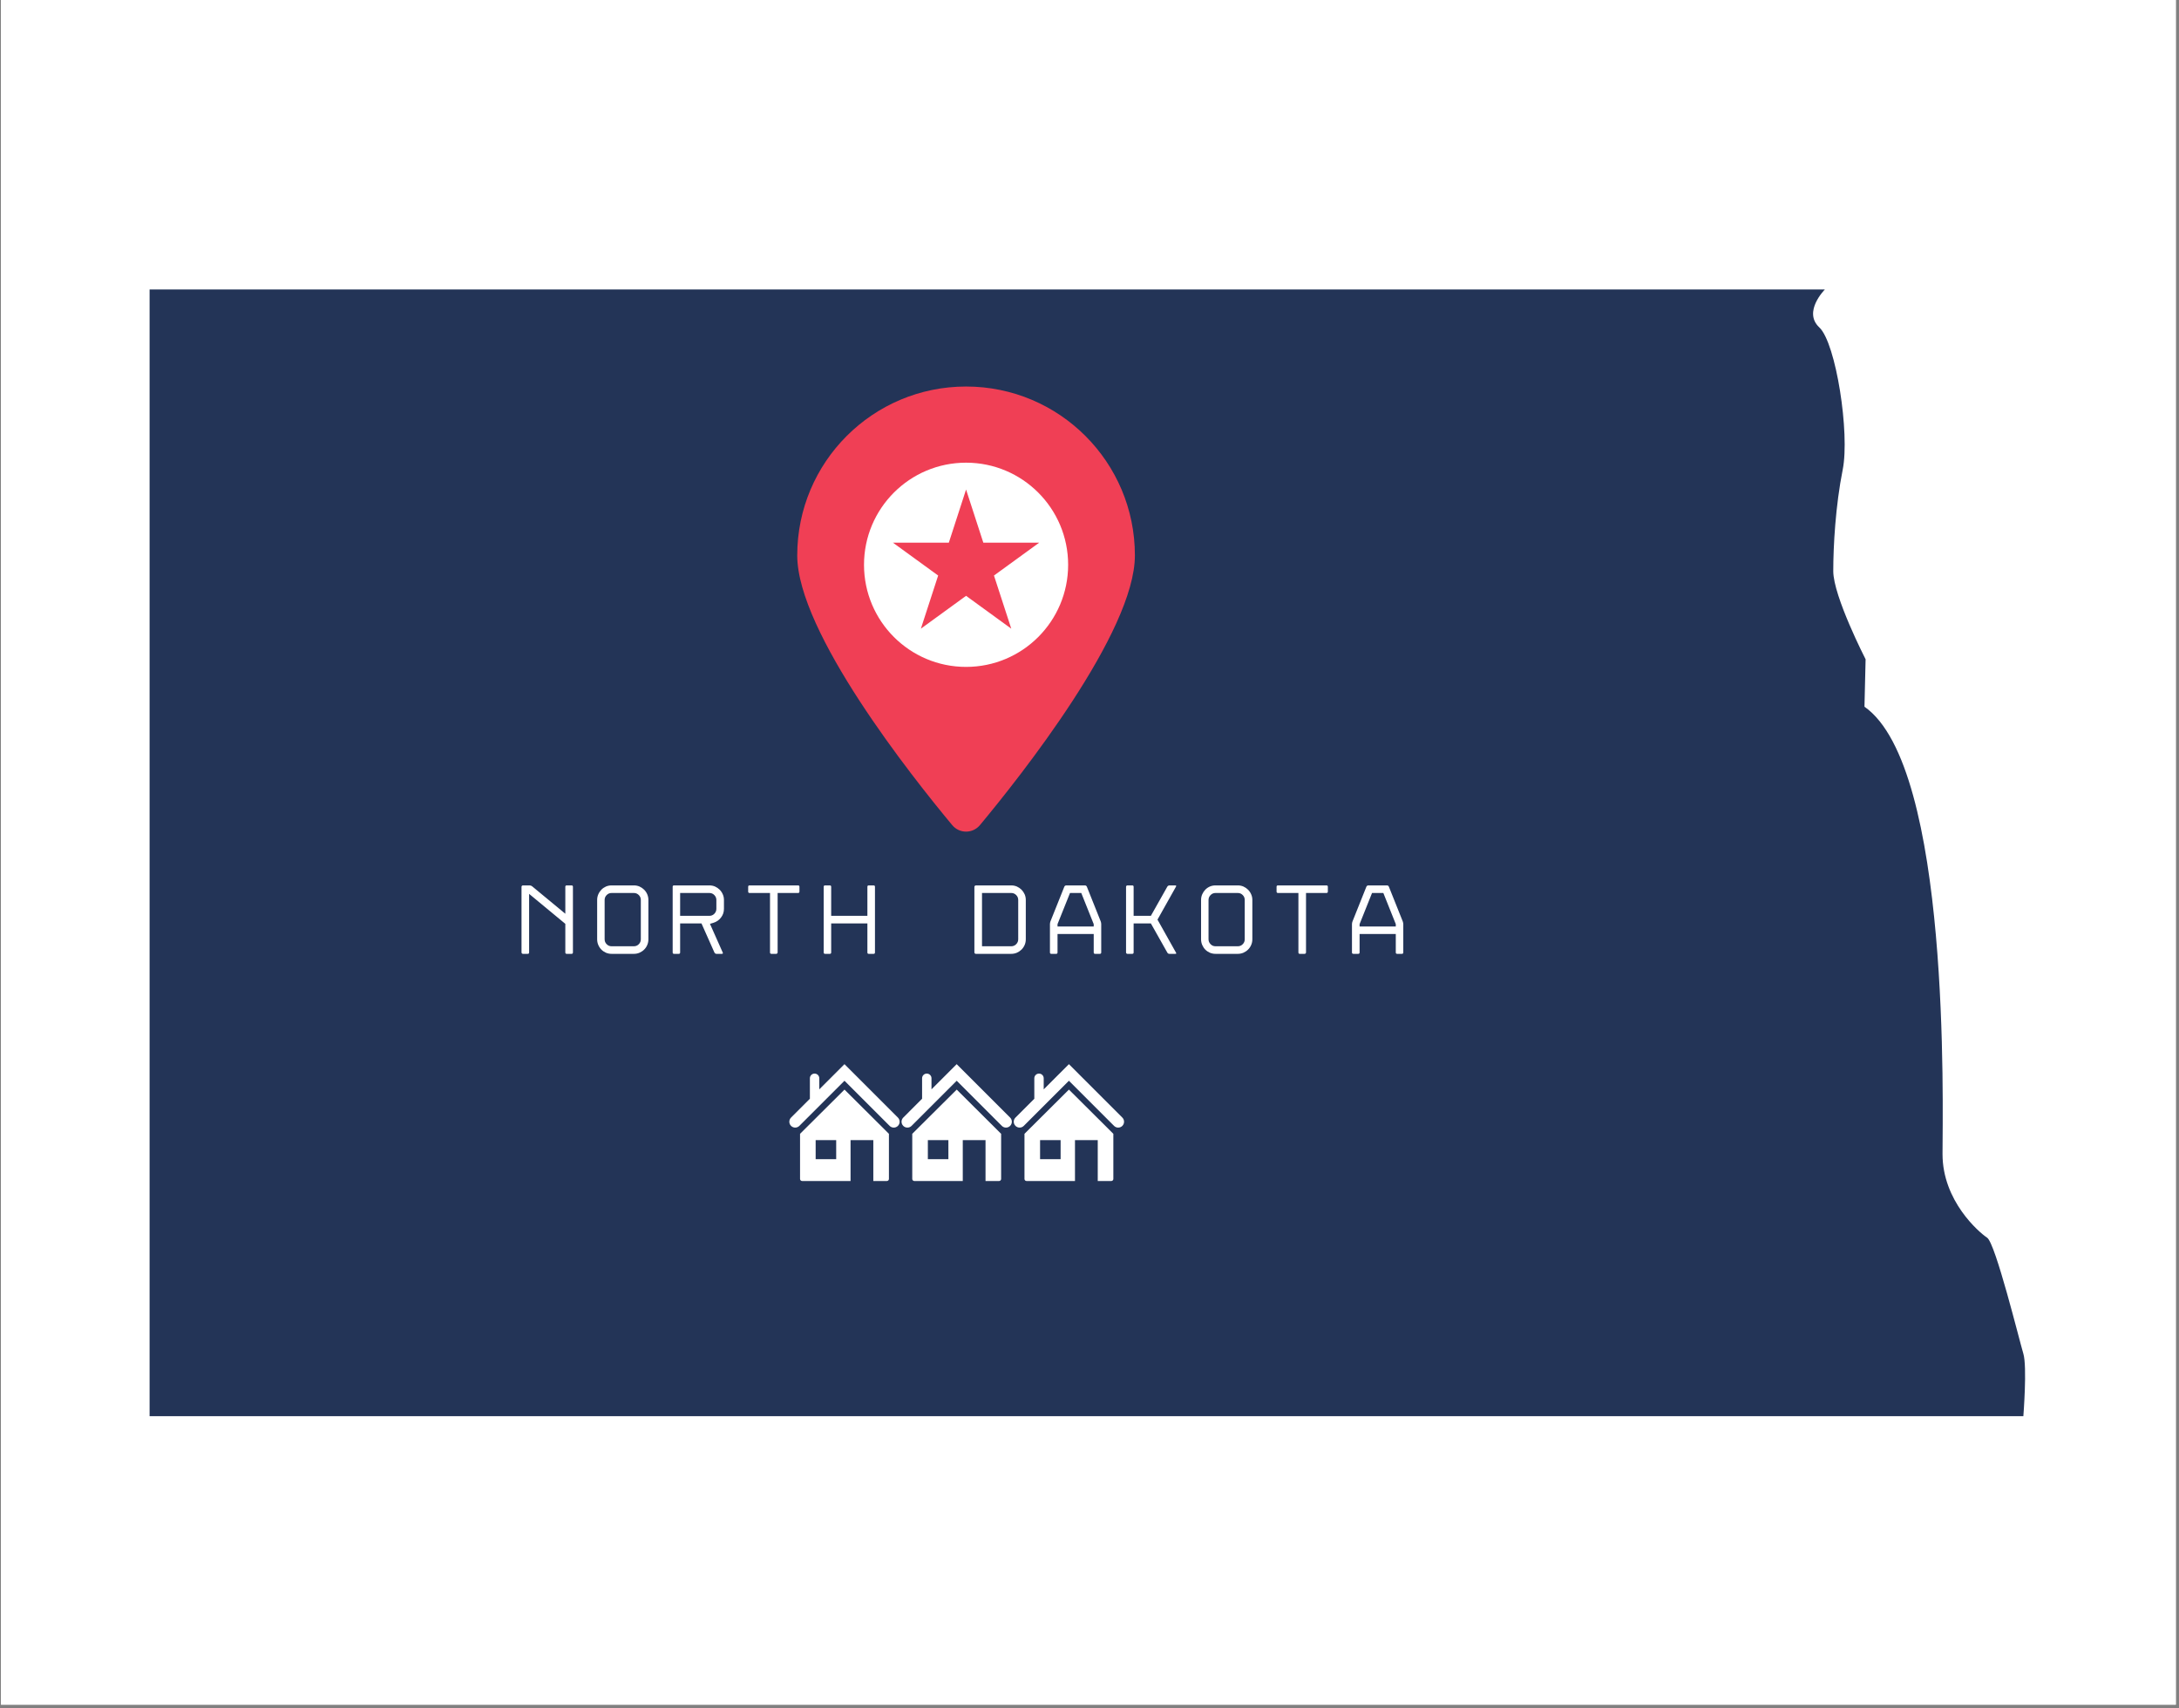
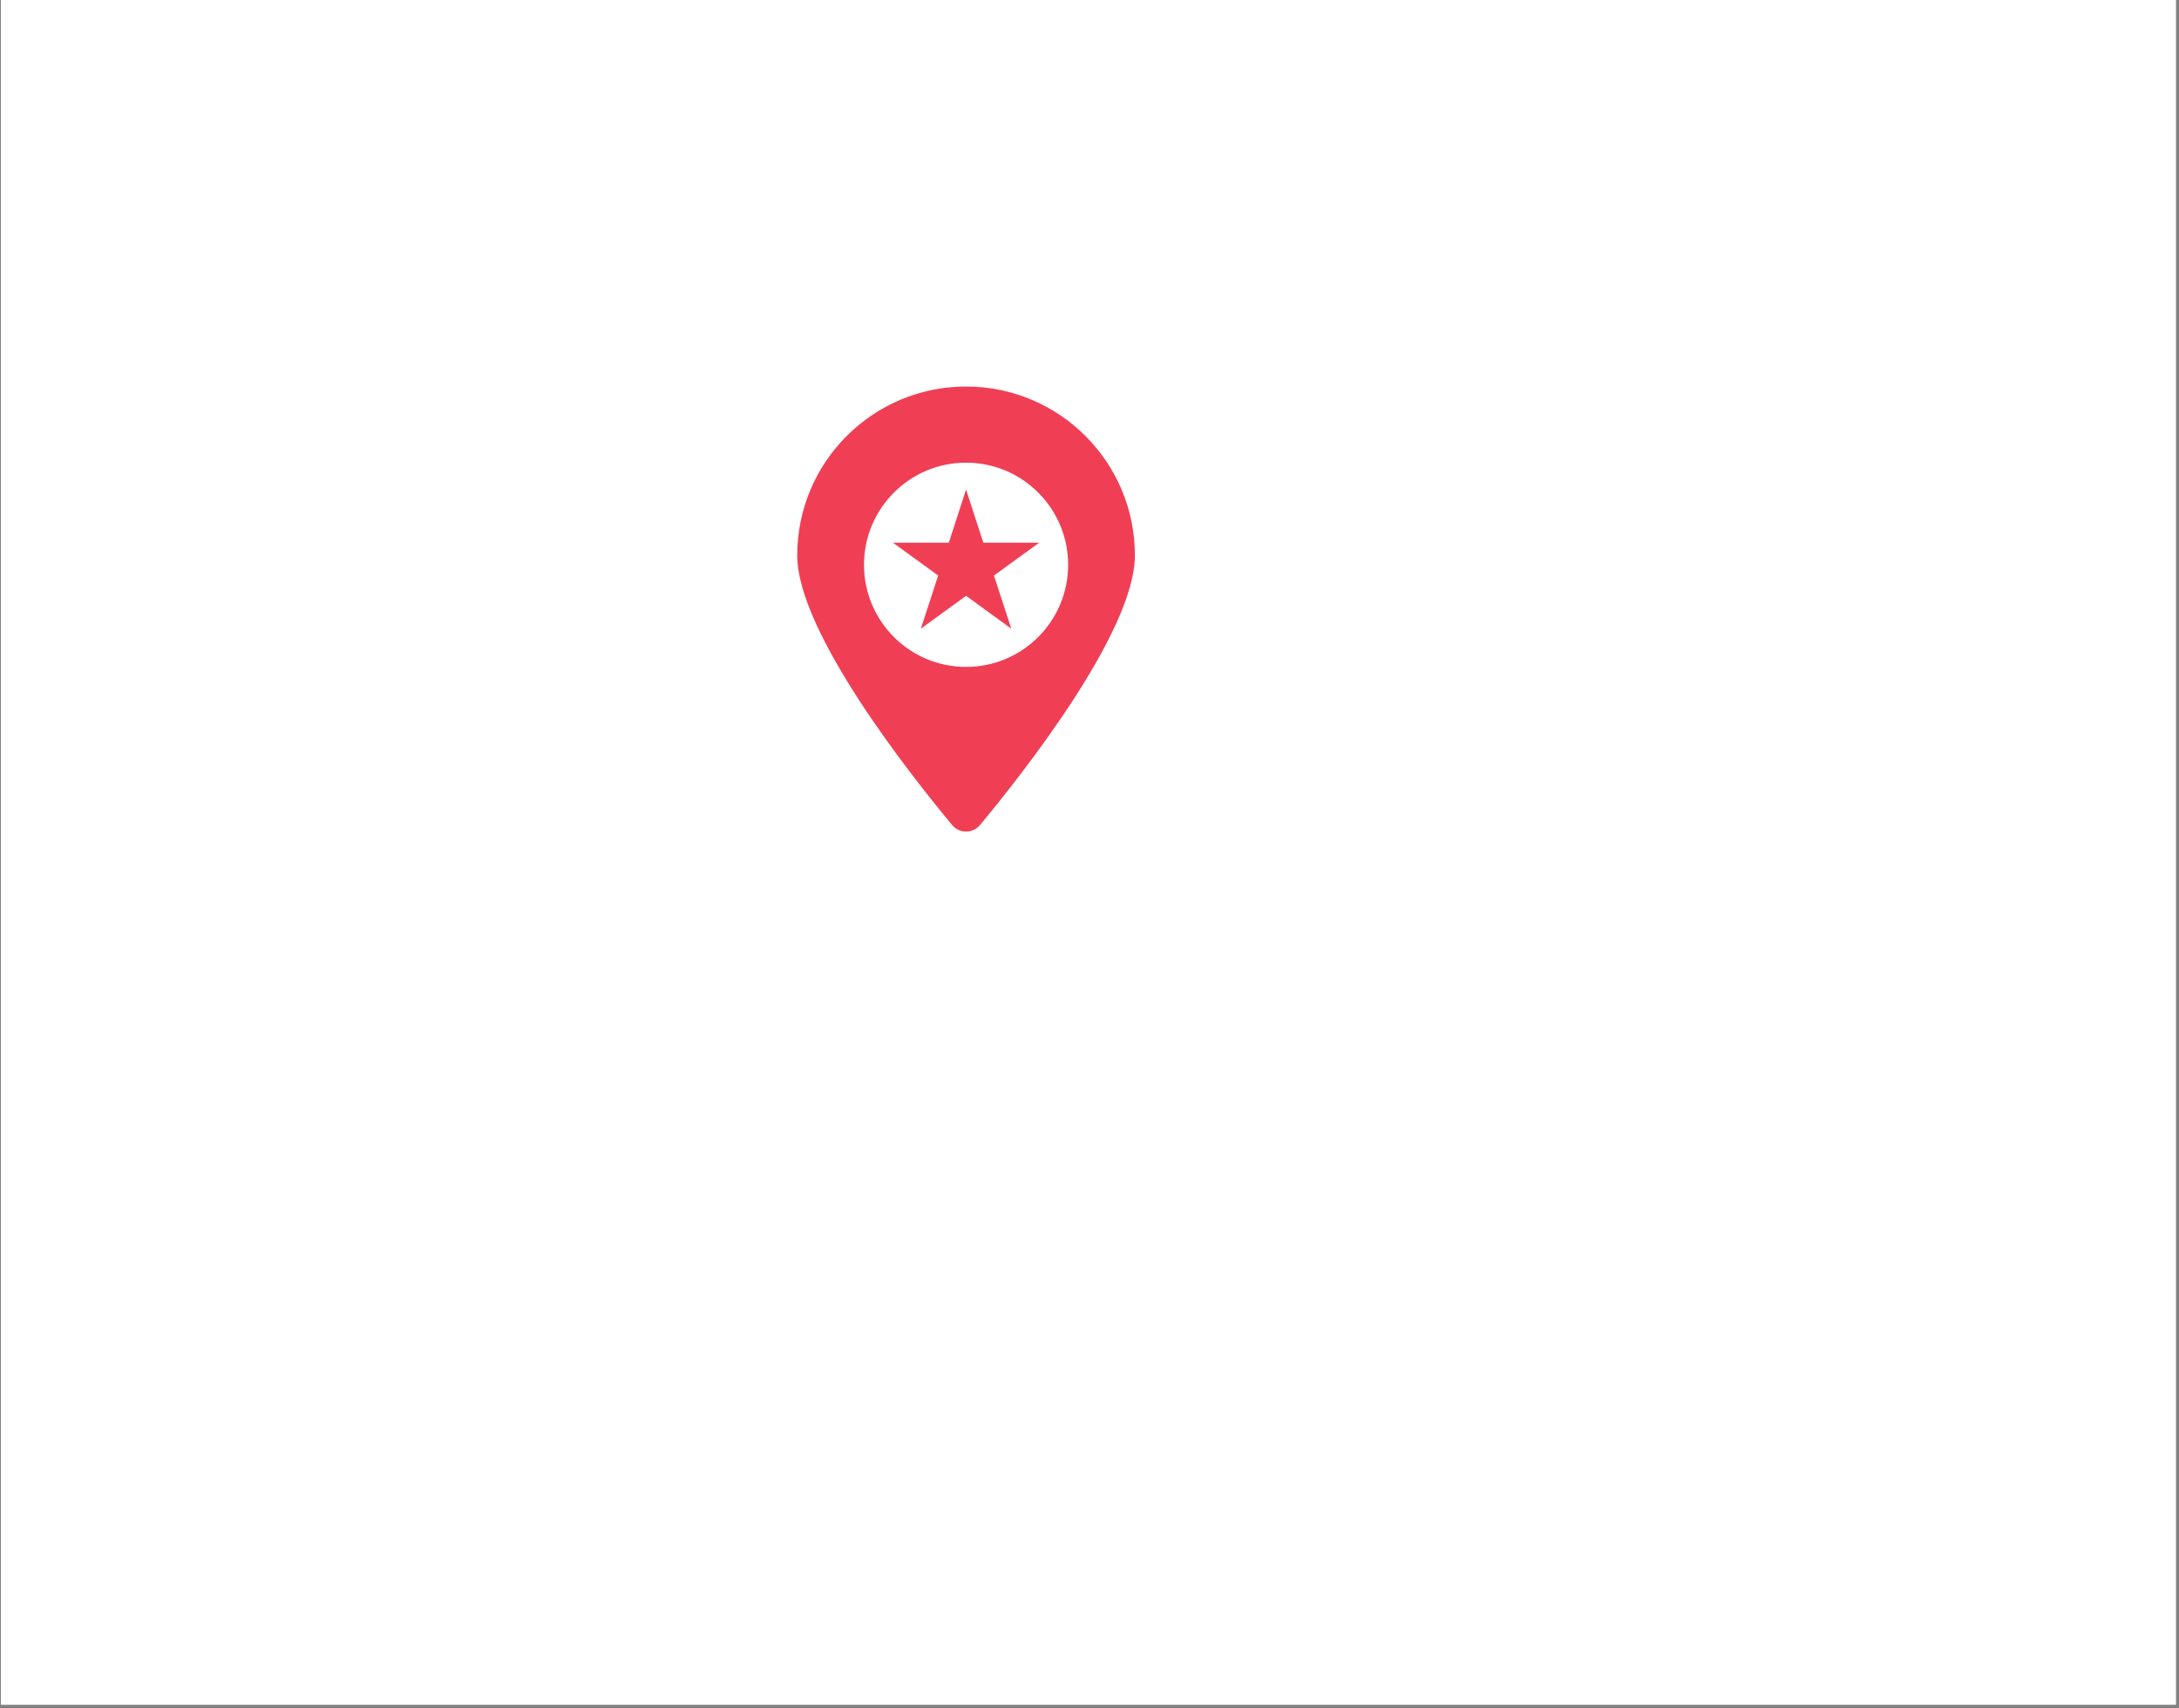
<svg xmlns="http://www.w3.org/2000/svg" width="662" zoomAndPan="magnify" viewBox="0 0 496.5 389.25" height="519" preserveAspectRatio="xMidYMid meet" version="1.0">
  <rect x="0" y="0" width="496.5" height="389.25" fill="#808080" stroke="none" />
  <defs>
    <clipPath id="08563791aa">
      <path d="M 0.227 0 L 495.773 0 L 495.773 388.5 L 0.227 388.5 Z M 0.227 0 " clip-rule="nonzero" />
    </clipPath>
    <clipPath id="565c6a5e07">
-       <path d="M 34 65.973 L 462 65.973 L 462 322.727 L 34 322.727 Z M 34 65.973 " clip-rule="nonzero" />
-     </clipPath>
+       </clipPath>
    <clipPath id="d6826b1104">
      <path d="M 182 248 L 203 248 L 203 269.469 L 182 269.469 Z M 182 248 " clip-rule="nonzero" />
    </clipPath>
    <clipPath id="e8d9899ba2">
      <path d="M 179.664 242.523 L 205 242.523 L 205 257 L 179.664 257 Z M 179.664 242.523 " clip-rule="nonzero" />
    </clipPath>
    <clipPath id="9b4e5060ad">
      <path d="M 207 248 L 229 248 L 229 269.469 L 207 269.469 Z M 207 248 " clip-rule="nonzero" />
    </clipPath>
    <clipPath id="b79622a93f">
      <path d="M 205.23 242.523 L 230.684 242.523 L 230.684 257 L 205.23 257 Z M 205.23 242.523 " clip-rule="nonzero" />
    </clipPath>
    <clipPath id="9195704e86">
      <path d="M 233 248 L 254 248 L 254 269.469 L 233 269.469 Z M 233 248 " clip-rule="nonzero" />
    </clipPath>
    <clipPath id="e3ec36d1fc">
-       <path d="M 230.801 242.523 L 256.25 242.523 L 256.25 257 L 230.801 257 Z M 230.801 242.523 " clip-rule="nonzero" />
+       <path d="M 230.801 242.523 L 256.25 242.523 L 230.801 257 Z M 230.801 242.523 " clip-rule="nonzero" />
    </clipPath>
  </defs>
  <g clip-path="url(#08563791aa)">
    <path fill="#ffffff" d="M 0.227 0 L 495.773 0 L 495.773 388.5 L 0.227 388.5 Z M 0.227 0 " fill-opacity="1" fill-rule="nonzero" />
    <path fill="#ffffff" d="M 0.227 0 L 495.773 0 L 495.773 388.5 L 0.227 388.5 Z M 0.227 0 " fill-opacity="1" fill-rule="nonzero" />
  </g>
  <g clip-path="url(#565c6a5e07)">
    <path fill="#233457" d="M 461.035 322.754 L 34.086 322.754 L 34.086 65.973 L 415.809 65.977 C 415.809 65.977 410.73 71.059 414.543 74.617 C 418.355 78.176 421.523 98.77 419.875 107.031 C 418.227 115.297 417.723 124.449 417.723 130.168 C 417.723 135.887 425.09 150.254 425.09 150.254 L 424.832 161.062 C 444.516 174.789 442.617 252.328 442.617 263.012 C 442.617 273.684 450.875 280.801 452.781 282.074 C 454.688 283.352 460.148 305.586 461.035 308.512 C 461.926 311.438 461.035 322.754 461.035 322.754 " fill-opacity="1" fill-rule="nonzero" />
  </g>
  <path fill="#f03f55" d="M 258.594 126.578 C 258.594 144.094 232.484 176.988 223.289 188.039 C 221.637 190.023 218.613 190.023 216.965 188.039 C 207.766 176.988 181.656 144.094 181.656 126.578 C 181.656 105.32 198.879 88.09 220.125 88.09 C 241.375 88.09 258.594 105.32 258.594 126.578 " fill-opacity="1" fill-rule="nonzero" />
  <path fill="#ffffff" d="M 230.426 143.277 L 220.125 135.789 L 209.828 143.277 L 213.766 131.164 L 203.469 123.68 L 216.195 123.68 L 220.125 111.566 L 224.059 123.68 L 236.785 123.68 L 226.484 131.164 Z M 220.125 105.445 C 207.281 105.445 196.871 115.867 196.871 128.719 C 196.871 141.574 207.281 151.988 220.125 151.988 C 232.973 151.988 243.383 141.574 243.383 128.719 C 243.383 115.867 232.973 105.445 220.125 105.445 Z M 318.039 211.156 L 318.039 210.609 L 315.203 203.512 L 312.629 203.512 L 309.793 210.609 L 309.793 211.156 Z M 316.039 201.785 C 316.133 201.785 316.219 201.809 316.305 201.867 C 316.379 201.93 316.441 202.008 316.465 202.082 L 319.629 209.996 C 319.664 210.07 319.688 210.164 319.707 210.285 C 319.73 210.414 319.75 210.516 319.75 210.609 L 319.75 217.066 C 319.75 217.281 319.637 217.383 319.422 217.383 L 318.355 217.383 C 318.148 217.383 318.039 217.281 318.039 217.066 L 318.039 212.859 L 309.793 212.859 L 309.793 217.066 C 309.793 217.281 309.68 217.383 309.465 217.383 L 308.383 217.383 C 308.168 217.383 308.055 217.281 308.055 217.066 L 308.055 210.609 C 308.055 210.516 308.074 210.414 308.09 210.285 C 308.117 210.164 308.141 210.07 308.176 209.996 L 311.34 202.082 C 311.363 202.008 311.422 201.93 311.52 201.867 C 311.602 201.809 311.688 201.785 311.766 201.785 Z M 295.852 217.066 L 295.852 203.512 L 291.191 203.512 C 290.98 203.512 290.875 203.398 290.875 203.195 L 290.875 202.102 C 290.875 201.887 290.98 201.785 291.191 201.785 L 302.246 201.785 C 302.457 201.785 302.559 201.887 302.559 202.102 L 302.559 203.195 C 302.559 203.398 302.457 203.512 302.246 203.512 L 297.586 203.512 L 297.586 217.066 C 297.586 217.16 297.543 217.238 297.484 217.297 C 297.414 217.359 297.34 217.383 297.262 217.383 L 296.176 217.383 C 295.961 217.383 295.852 217.281 295.852 217.066 Z M 276.973 203.512 C 276.527 203.512 276.152 203.664 275.844 203.98 C 275.535 204.289 275.371 204.664 275.371 205.102 L 275.371 214.066 C 275.371 214.5 275.535 214.879 275.844 215.188 C 276.152 215.504 276.527 215.656 276.973 215.656 L 282.039 215.656 C 282.477 215.656 282.852 215.504 283.16 215.188 C 283.477 214.879 283.621 214.5 283.621 214.066 L 283.621 205.102 C 283.621 204.664 283.477 204.289 283.16 203.98 C 282.852 203.664 282.477 203.512 282.039 203.512 Z M 276.973 217.383 C 276.508 217.383 276.082 217.297 275.68 217.129 C 275.277 216.949 274.93 216.715 274.637 216.418 C 274.34 216.117 274.109 215.766 273.93 215.355 C 273.758 214.953 273.672 214.52 273.672 214.066 L 273.672 205.102 C 273.672 204.648 273.758 204.223 273.93 203.82 C 274.109 203.418 274.34 203.066 274.637 202.758 C 274.93 202.461 275.277 202.219 275.68 202.039 C 276.082 201.867 276.508 201.785 276.973 201.785 L 282.039 201.785 C 282.492 201.785 282.918 201.867 283.32 202.039 C 283.723 202.219 284.074 202.461 284.371 202.758 C 284.68 203.066 284.918 203.418 285.09 203.82 C 285.27 204.223 285.355 204.648 285.355 205.102 L 285.355 214.066 C 285.355 214.52 285.27 214.953 285.09 215.355 C 284.918 215.766 284.68 216.117 284.371 216.418 C 284.074 216.715 283.723 216.949 283.32 217.129 C 282.918 217.297 282.492 217.383 282.039 217.383 Z M 265.988 217.109 L 262.234 210.449 L 258.305 210.449 L 258.305 217.066 C 258.305 217.281 258.195 217.383 257.988 217.383 L 256.895 217.383 C 256.816 217.383 256.75 217.359 256.68 217.297 C 256.613 217.238 256.578 217.16 256.578 217.066 L 256.578 202.102 C 256.578 202.008 256.613 201.93 256.68 201.867 C 256.75 201.809 256.816 201.785 256.895 201.785 L 257.988 201.785 C 258.195 201.785 258.305 201.887 258.305 202.102 L 258.305 208.719 L 262.234 208.719 L 265.988 202.059 C 266.031 201.98 266.098 201.922 266.195 201.859 C 266.289 201.809 266.371 201.785 266.469 201.785 L 267.809 201.785 C 267.895 201.785 267.953 201.809 267.988 201.859 C 268.023 201.922 268.016 201.98 267.961 202.059 L 263.742 209.582 L 267.961 217.109 C 268.074 217.297 268.023 217.383 267.809 217.383 L 266.469 217.383 C 266.254 217.383 266.09 217.297 265.988 217.109 Z M 249.211 211.156 L 249.211 210.609 L 246.375 203.512 L 243.809 203.512 L 240.965 210.609 L 240.965 211.156 Z M 247.211 201.785 C 247.305 201.785 247.391 201.809 247.477 201.867 C 247.562 201.93 247.613 202.008 247.648 202.082 L 250.809 209.996 C 250.836 210.07 250.859 210.164 250.887 210.285 C 250.902 210.414 250.922 210.516 250.922 210.609 L 250.922 217.066 C 250.922 217.281 250.809 217.383 250.594 217.383 L 249.527 217.383 C 249.32 217.383 249.211 217.281 249.211 217.066 L 249.211 212.859 L 240.965 212.859 L 240.965 217.066 C 240.965 217.281 240.859 217.383 240.648 217.383 L 239.555 217.383 C 239.34 217.383 239.238 217.281 239.238 217.066 L 239.238 210.609 C 239.238 210.516 239.246 210.414 239.27 210.285 C 239.289 210.164 239.312 210.07 239.348 209.996 L 242.512 202.082 C 242.535 202.008 242.594 201.93 242.691 201.867 C 242.785 201.809 242.859 201.785 242.938 201.785 Z M 223.758 215.656 L 230.418 215.656 C 230.852 215.656 231.227 215.504 231.543 215.188 C 231.852 214.879 232.008 214.5 232.008 214.066 L 232.008 205.102 C 232.008 204.664 231.852 204.289 231.543 203.98 C 231.227 203.664 230.852 203.512 230.418 203.512 L 223.758 203.512 Z M 222.023 217.066 L 222.023 202.102 C 222.023 202.023 222.066 201.953 222.133 201.887 C 222.195 201.816 222.27 201.785 222.348 201.785 L 230.418 201.785 C 230.871 201.785 231.297 201.867 231.699 202.039 C 232.102 202.219 232.449 202.461 232.758 202.758 C 233.059 203.066 233.297 203.418 233.477 203.82 C 233.648 204.223 233.734 204.648 233.734 205.102 L 233.734 214.066 C 233.734 214.52 233.648 214.953 233.477 215.355 C 233.297 215.766 233.059 216.117 232.758 216.418 C 232.449 216.715 232.102 216.949 231.699 217.129 C 231.297 217.297 230.871 217.383 230.418 217.383 L 222.348 217.383 C 222.27 217.383 222.195 217.359 222.133 217.297 C 222.066 217.238 222.023 217.16 222.023 217.066 Z M 197.641 217.066 L 197.641 210.449 L 189.391 210.449 L 189.391 217.066 C 189.391 217.281 189.281 217.383 189.074 217.383 L 188.008 217.383 C 187.793 217.383 187.684 217.281 187.684 217.066 L 187.684 202.102 C 187.684 201.887 187.793 201.785 188.008 201.785 L 189.074 201.785 C 189.281 201.785 189.391 201.887 189.391 202.102 L 189.391 208.719 L 197.641 208.719 L 197.641 202.102 C 197.641 201.887 197.742 201.785 197.957 201.785 L 199.051 201.785 C 199.262 201.785 199.367 201.887 199.367 202.102 L 199.367 217.066 C 199.367 217.281 199.262 217.383 199.051 217.383 L 197.957 217.383 C 197.742 217.383 197.641 217.281 197.641 217.066 Z M 175.453 217.066 L 175.453 203.512 L 170.793 203.512 C 170.578 203.512 170.477 203.398 170.477 203.195 L 170.477 202.102 C 170.477 201.887 170.578 201.785 170.793 201.785 L 181.844 201.785 C 182.051 201.785 182.16 201.887 182.16 202.102 L 182.16 203.195 C 182.16 203.398 182.051 203.512 181.844 203.512 L 177.188 203.512 L 177.188 217.066 C 177.188 217.16 177.152 217.238 177.074 217.297 C 177.016 217.359 176.938 217.383 176.863 217.383 L 175.777 217.383 C 175.562 217.383 175.453 217.281 175.453 217.066 Z M 154.973 208.719 L 161.633 208.719 C 162.074 208.719 162.453 208.566 162.758 208.258 C 163.066 207.941 163.23 207.566 163.23 207.129 L 163.23 205.102 C 163.23 204.664 163.066 204.289 162.758 203.98 C 162.453 203.664 162.074 203.512 161.633 203.512 L 154.973 203.512 Z M 162.793 217.094 L 159.836 210.449 L 154.973 210.449 L 154.973 217.066 C 154.973 217.281 154.871 217.383 154.656 217.383 L 153.59 217.383 C 153.375 217.383 153.273 217.281 153.273 217.066 L 153.273 202.102 C 153.273 201.887 153.375 201.785 153.59 201.785 L 161.633 201.785 C 162.094 201.785 162.52 201.867 162.922 202.039 C 163.324 202.219 163.672 202.461 163.973 202.758 C 164.281 203.066 164.52 203.418 164.691 203.82 C 164.871 204.223 164.957 204.648 164.957 205.102 L 164.957 207.129 C 164.957 207.875 164.734 208.531 164.281 209.113 C 163.836 209.703 163.254 210.098 162.547 210.312 L 161.77 210.543 L 164.684 217.094 C 164.727 217.16 164.734 217.238 164.691 217.297 C 164.656 217.359 164.59 217.383 164.504 217.383 L 163.246 217.383 C 163.16 217.383 163.066 217.359 162.973 217.297 C 162.887 217.238 162.82 217.16 162.793 217.094 Z M 139.359 203.512 C 138.922 203.512 138.547 203.664 138.238 203.98 C 137.922 204.289 137.77 204.664 137.77 205.102 L 137.77 214.066 C 137.77 214.5 137.922 214.879 138.238 215.188 C 138.547 215.504 138.922 215.656 139.359 215.656 L 144.426 215.656 C 144.871 215.656 145.238 215.504 145.555 215.188 C 145.863 214.879 146.016 214.5 146.016 214.066 L 146.016 205.102 C 146.016 204.664 145.863 204.289 145.555 203.98 C 145.238 203.664 144.871 203.512 144.426 203.512 Z M 139.359 217.383 C 138.906 217.383 138.477 217.297 138.074 217.129 C 137.676 216.949 137.324 216.715 137.031 216.418 C 136.734 216.117 136.496 215.766 136.324 215.355 C 136.152 214.953 136.066 214.52 136.066 214.066 L 136.066 205.102 C 136.066 204.648 136.152 204.223 136.324 203.82 C 136.496 203.418 136.734 203.066 137.031 202.758 C 137.324 202.461 137.676 202.219 138.074 202.039 C 138.477 201.867 138.906 201.785 139.359 201.785 L 144.426 201.785 C 144.887 201.785 145.316 201.867 145.715 202.039 C 146.109 202.219 146.469 202.461 146.77 202.758 C 147.074 203.066 147.316 203.418 147.484 203.82 C 147.656 204.223 147.742 204.648 147.742 205.102 L 147.742 214.066 C 147.742 214.52 147.656 214.953 147.484 215.355 C 147.316 215.766 147.074 216.117 146.77 216.418 C 146.469 216.715 146.109 216.949 145.715 217.129 C 145.316 217.297 144.887 217.383 144.426 217.383 Z M 128.812 217.066 L 128.812 210.543 L 120.562 203.715 L 120.562 217.066 C 120.562 217.281 120.453 217.383 120.246 217.383 L 119.152 217.383 C 119.078 217.383 119.004 217.359 118.938 217.297 C 118.871 217.238 118.832 217.16 118.832 217.066 L 118.832 202.102 C 118.832 202.008 118.871 201.93 118.938 201.867 C 119.004 201.809 119.078 201.785 119.152 201.785 L 120.676 201.785 C 120.887 201.785 121.074 201.852 121.246 201.988 L 128.812 208.242 L 128.812 202.102 C 128.812 201.887 128.922 201.785 129.137 201.785 L 130.223 201.785 C 130.434 201.785 130.547 201.887 130.547 202.102 L 130.547 217.066 C 130.547 217.281 130.434 217.383 130.223 217.383 L 129.137 217.383 C 128.922 217.383 128.812 217.281 128.812 217.066 " fill-opacity="1" fill-rule="nonzero" />
  <g clip-path="url(#d6826b1104)">
    <path fill="#ffffff" d="M 182.297 258.398 L 182.297 268.684 C 182.297 268.941 182.508 269.152 182.766 269.152 L 193.805 269.152 L 193.805 259.84 L 198.992 259.84 L 198.992 269.152 L 202.078 269.152 C 202.336 269.152 202.547 268.941 202.547 268.684 L 202.547 258.398 L 192.426 248.32 Z M 190.531 264.18 L 185.852 264.18 L 185.852 259.84 L 190.531 259.84 Z M 190.531 264.18 " fill-opacity="1" fill-rule="nonzero" />
  </g>
  <g clip-path="url(#e8d9899ba2)">
    <path fill="#ffffff" d="M 204.598 254.699 L 192.422 242.523 L 186.68 248.266 L 186.68 245.738 C 186.68 245.148 186.199 244.672 185.609 244.672 C 185.02 244.672 184.539 245.148 184.539 245.738 L 184.539 250.406 L 180.246 254.699 C 179.723 255.223 179.723 256.066 180.246 256.59 C 180.508 256.852 180.848 256.98 181.191 256.98 C 181.535 256.98 181.875 256.852 182.137 256.59 L 192.422 246.305 L 202.707 256.59 C 203.227 257.113 204.074 257.113 204.598 256.59 C 205.117 256.066 205.117 255.219 204.598 254.699 Z M 204.598 254.699 " fill-opacity="1" fill-rule="nonzero" />
  </g>
  <g clip-path="url(#9b4e5060ad)">
    <path fill="#ffffff" d="M 207.863 258.398 L 207.863 268.684 C 207.863 268.941 208.074 269.152 208.332 269.152 L 219.375 269.152 L 219.375 259.84 L 224.559 259.84 L 224.559 269.152 L 227.645 269.152 C 227.906 269.152 228.113 268.941 228.113 268.684 L 228.113 258.398 L 217.996 248.32 Z M 216.098 264.18 L 211.418 264.18 L 211.418 259.84 L 216.098 259.84 Z M 216.098 264.18 " fill-opacity="1" fill-rule="nonzero" />
  </g>
  <g clip-path="url(#b79622a93f)">
    <path fill="#ffffff" d="M 230.164 254.699 L 217.988 242.523 L 212.246 248.266 L 212.246 245.738 C 212.246 245.148 211.766 244.672 211.176 244.672 C 210.586 244.672 210.105 245.148 210.105 245.738 L 210.105 250.406 L 205.816 254.699 C 205.293 255.223 205.293 256.066 205.816 256.59 C 206.074 256.852 206.418 256.98 206.762 256.98 C 207.102 256.98 207.445 256.852 207.707 256.59 L 217.992 246.305 L 228.273 256.59 C 228.797 257.113 229.645 257.113 230.164 256.59 C 230.688 256.066 230.688 255.219 230.164 254.699 Z M 230.164 254.699 " fill-opacity="1" fill-rule="nonzero" />
  </g>
  <g clip-path="url(#9195704e86)">
-     <path fill="#ffffff" d="M 233.434 258.398 L 233.434 268.684 C 233.434 268.941 233.645 269.152 233.902 269.152 L 244.941 269.152 L 244.941 259.84 L 250.129 259.84 L 250.129 269.152 L 253.215 269.152 C 253.473 269.152 253.684 268.941 253.684 268.684 L 253.684 258.398 L 243.562 248.32 Z M 241.668 264.18 L 236.988 264.18 L 236.988 259.84 L 241.668 259.84 Z M 241.668 264.18 " fill-opacity="1" fill-rule="nonzero" />
-   </g>
+     </g>
  <g clip-path="url(#e3ec36d1fc)">
-     <path fill="#ffffff" d="M 255.734 254.699 L 243.559 242.523 L 237.816 248.266 L 237.816 245.738 C 237.816 245.148 237.336 244.672 236.746 244.672 C 236.156 244.672 235.676 245.148 235.676 245.738 L 235.676 250.406 L 231.383 254.699 C 230.859 255.223 230.859 256.066 231.383 256.59 C 231.645 256.852 231.988 256.98 232.328 256.98 C 232.672 256.98 233.012 256.852 233.273 256.59 L 243.559 246.305 L 253.844 256.59 C 254.367 257.113 255.211 257.113 255.734 256.59 C 256.254 256.066 256.254 255.219 255.734 254.699 Z M 255.734 254.699 " fill-opacity="1" fill-rule="nonzero" />
-   </g>
+     </g>
</svg>